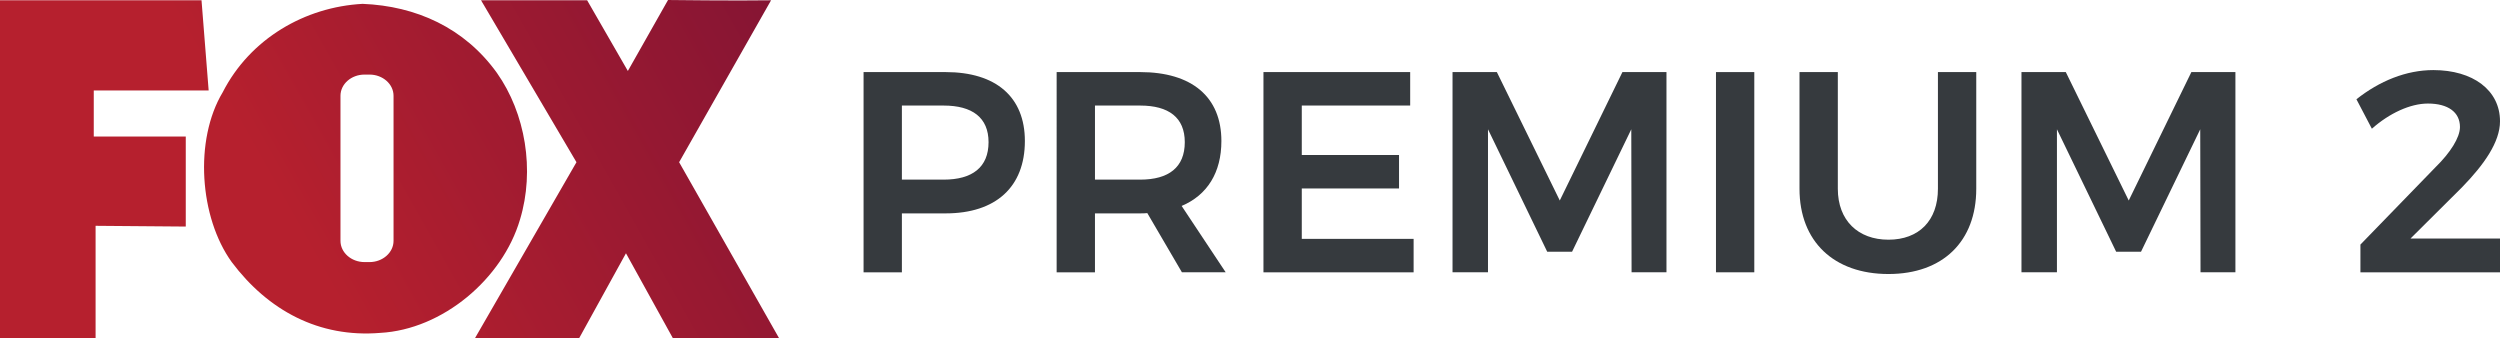
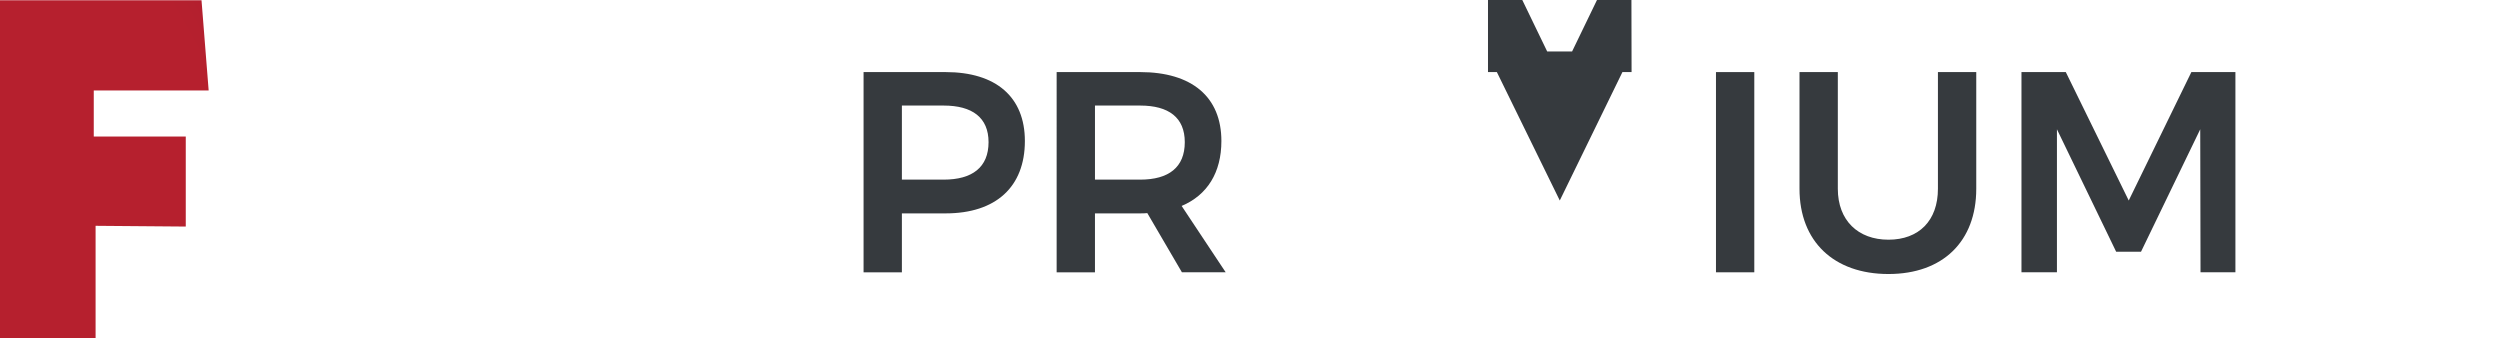
<svg xmlns="http://www.w3.org/2000/svg" xmlns:xlink="http://www.w3.org/1999/xlink" version="1.1" id="Layer_1" x="0px" y="0px" width="630.982px" height="85.36px" viewBox="0 0 630.982 85.36" enable-background="new 0 0 630.982 85.36" xml:space="preserve">
  <g>
    <defs>
      <rect id="SVGID_1_" width="196.635" height="85.36" />
    </defs>
    <clipPath id="SVGID_2_">
      <use xlink:href="#SVGID_1_" overflow="visible" />
    </clipPath>
    <g clip-path="url(#SVGID_2_)">
      <defs>
        <polygon id="SVGID_3_" points="23.665,22.833 52.663,22.833 50.861,0.071 0,0.071 0,85.325 24.126,85.325 24.126,56.993      46.886,57.182 46.886,34.455 23.665,34.455    " />
      </defs>
      <clipPath id="SVGID_4_">
        <use xlink:href="#SVGID_3_" overflow="visible" />
      </clipPath>
      <linearGradient id="SVGID_5_" gradientUnits="userSpaceOnUse" x1="-656.832" y1="582.531" x2="-655.832" y2="582.531" gradientTransform="matrix(131.09 -74.094 -74.094 -131.09 129322.219 27722.69)">
        <stop offset="0" style="stop-color:#B6202E" />
        <stop offset="1" style="stop-color:#7F1334" />
      </linearGradient>
      <polygon clip-path="url(#SVGID_4_)" fill="url(#SVGID_5_)" points="-36.52,20.713 39.912,-22.488 89.183,64.684 12.751,107.885       " />
    </g>
    <g clip-path="url(#SVGID_2_)">
      <defs>
-         <path id="SVGID_6_" d="M131.241,55.427c3.789-12.489,1.364-26.854-5.821-37.025c-8.205-11.407-20.414-16.887-33.9-17.429     C76.971,1.754,63.131,9.75,56.216,23.278c-7.247,12.055-5.866,31.604,2.273,42.87c9.137,12.172,21.99,19.15,37.486,17.869     C111.729,83.151,126.828,70.371,131.241,55.427 M99.327,60.79c0,2.958-2.75,5.358-6.056,5.358H92c-3.324,0-6.066-2.4-6.066-5.358     V24.18c0-2.979,2.742-5.356,6.066-5.356h1.271c3.306,0,6.056,2.378,6.056,5.356V60.79z" />
-       </defs>
+         </defs>
      <clipPath id="SVGID_7_">
        <use xlink:href="#SVGID_6_" overflow="visible" />
      </clipPath>
      <linearGradient id="SVGID_8_" gradientUnits="userSpaceOnUse" x1="-656.832" y1="582.576" x2="-655.832" y2="582.576" gradientTransform="matrix(131.09 -74.094 -74.094 -131.09 129341.688 27757.065)">
        <stop offset="0" style="stop-color:#B6202E" />
        <stop offset="1" style="stop-color:#7F1334" />
      </linearGradient>
-       <polygon clip-path="url(#SVGID_7_)" fill="url(#SVGID_8_)" points="12.847,21.39 114.193,-35.893 171.152,64.881 69.806,122.164       " />
    </g>
    <g clip-path="url(#SVGID_2_)">
      <defs>
        <path id="SVGID_9_" d="M171.406,40.942l23.205-40.87c-8.784,0.143-26.006-0.071-26.006-0.071l-10.14,17.912L148.188,0.072H121.41     l24.086,40.87l-25.62,44.418h26.293l11.821-21.437l11.843,21.437h26.803L171.406,40.942z" />
      </defs>
      <clipPath id="SVGID_10_">
        <use xlink:href="#SVGID_9_" overflow="visible" />
      </clipPath>
      <linearGradient id="SVGID_11_" gradientUnits="userSpaceOnUse" x1="-656.832" y1="582.581" x2="-655.832" y2="582.581" gradientTransform="matrix(131.09 -74.094 -74.094 -131.09 129357.812 27785.69)">
        <stop offset="0" style="stop-color:#B6202E" />
        <stop offset="1" style="stop-color:#7F1334" />
      </linearGradient>
-       <polygon clip-path="url(#SVGID_10_)" fill="url(#SVGID_11_)" points="83.311,20.669 178.051,-32.88 233.201,64.693     138.461,118.242   " />
    </g>
  </g>
  <g>
    <path fill="#363A3E" d="M258.672,35.592c0,11.55-7.291,18.264-19.996,18.264h-11.045v14.871h-9.673V18.194h20.718   C251.381,18.194,258.672,24.475,258.672,35.592z M249.504,35.881c0-6.209-4.115-9.24-11.333-9.24h-10.54v18.696h10.54   C245.39,45.337,249.504,42.233,249.504,35.881z" />
    <path fill="#363A3E" d="M298.308,68.727l-8.735-14.943c-0.578,0.072-1.155,0.072-1.805,0.072h-11.406v14.871h-9.673V18.194h21.079   c13.066,0,20.502,6.28,20.502,17.397c0,7.94-3.538,13.644-10.035,16.387l11.118,16.748H298.308z M276.363,45.337h11.406   c7.219,0,11.262-3.104,11.262-9.456c0-6.209-4.043-9.24-11.262-9.24h-11.406V45.337z" />
-     <path fill="#363A3E" d="M355.919,18.194v8.446H328.56v12.488h24.544v8.446H328.56V60.28h28.226v8.446h-37.898V18.194H355.919z" />
-     <path fill="#363A3E" d="M377.797,18.194l15.881,32.413l15.811-32.413h11.117v50.532h-8.808l-0.072-36.095l-14.943,30.897h-6.28   l-14.943-30.897v36.095h-8.951V18.194H377.797z" />
+     <path fill="#363A3E" d="M377.797,18.194l15.881,32.413l15.811-32.413h11.117h-8.808l-0.072-36.095l-14.943,30.897h-6.28   l-14.943-30.897v36.095h-8.951V18.194H377.797z" />
    <path fill="#363A3E" d="M442.772,18.194v50.532H433.1V18.194H442.772z" />
    <path fill="#363A3E" d="M476.631,60.497c7.652,0,12.489-4.765,12.489-12.85V18.194h9.673v29.453   c0,13.282-8.445,21.513-22.162,21.513c-13.787,0-22.45-8.23-22.45-21.513V18.194h9.673v29.453   C463.854,55.66,468.979,60.497,476.631,60.497z" />
    <path fill="#363A3E" d="M521.393,18.194l15.883,32.413l15.809-32.413h11.117v50.532h-8.807l-0.072-36.095l-14.943,30.897h-6.28   l-14.943-30.897v36.095h-8.951V18.194H521.393z" />
-     <path fill="#363A3E" d="M620.877,32.055c0-3.754-3.033-5.92-8.086-5.92c-4.476,0-9.746,2.454-14.148,6.353l-3.898-7.436   c5.848-4.62,12.561-7.363,19.418-7.363c9.963,0,16.82,5.054,16.82,12.922c0,5.198-3.97,10.9-9.601,16.676l-12.994,12.922h24.833   v8.519h-37.467v-7.002l19.059-19.636C618.422,38.552,620.877,34.726,620.877,32.055z" />
  </g>
  <g>
</g>
  <g>
</g>
  <g>
</g>
  <g>
</g>
  <g>
</g>
</svg>